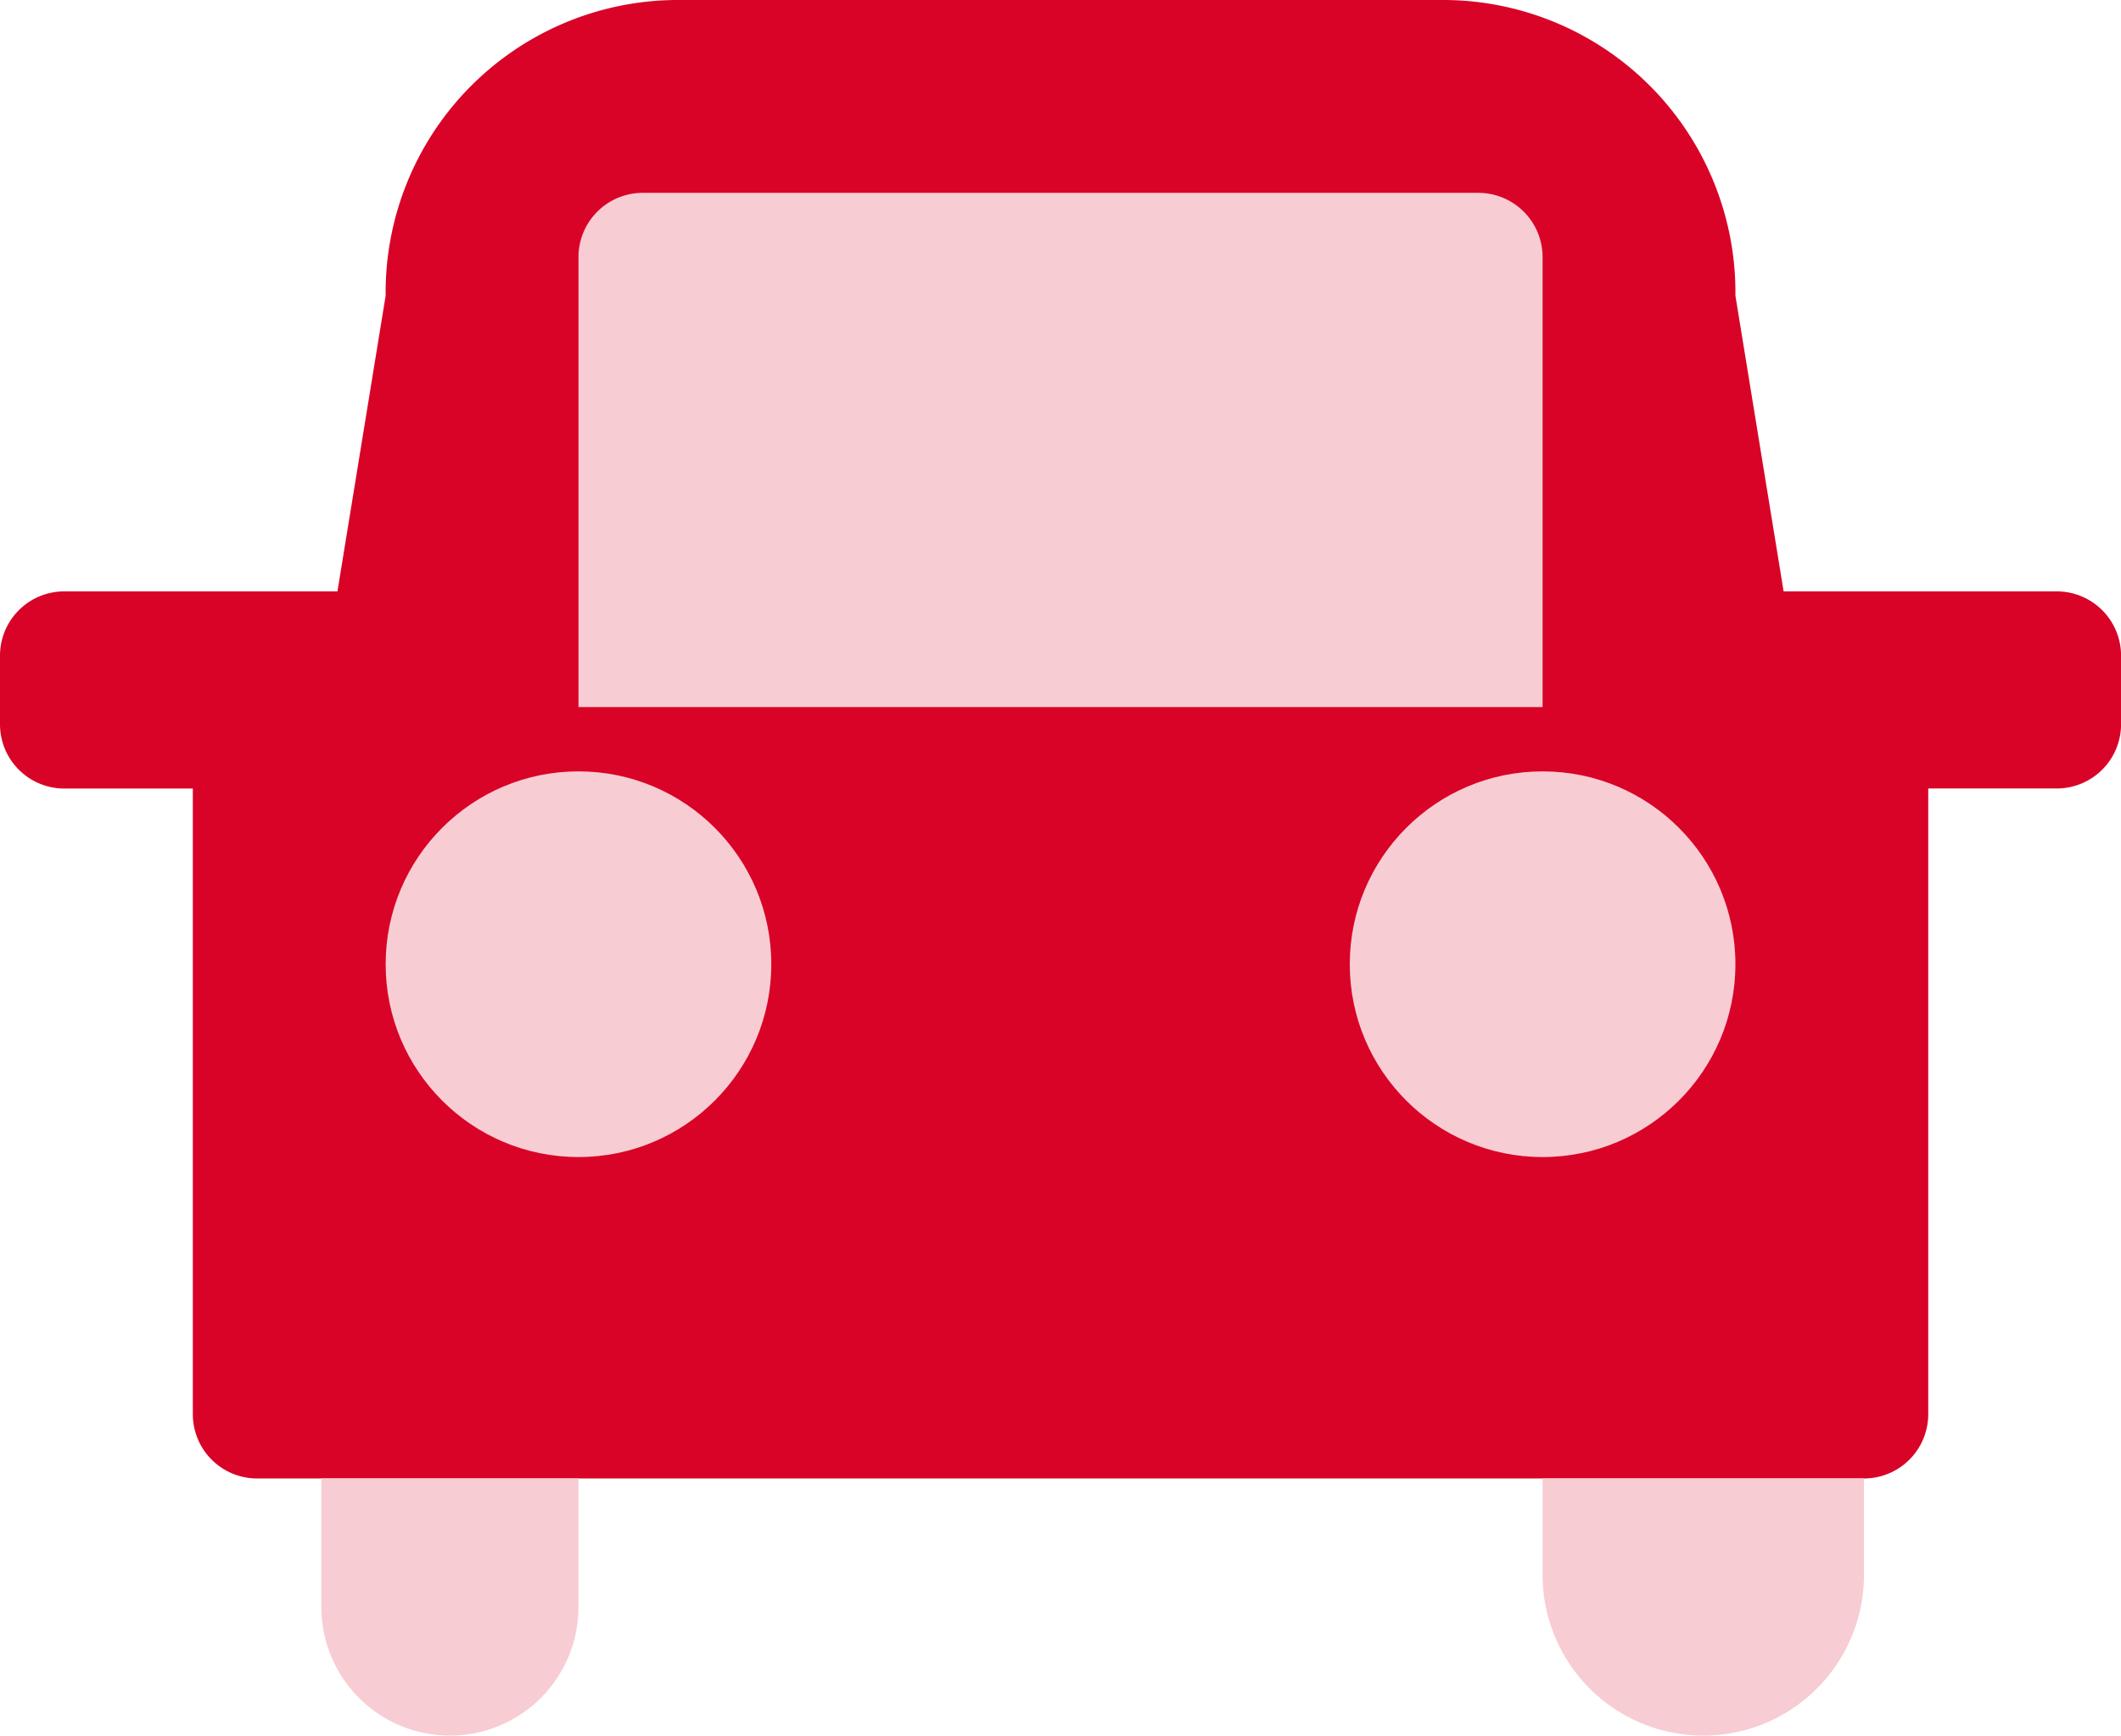
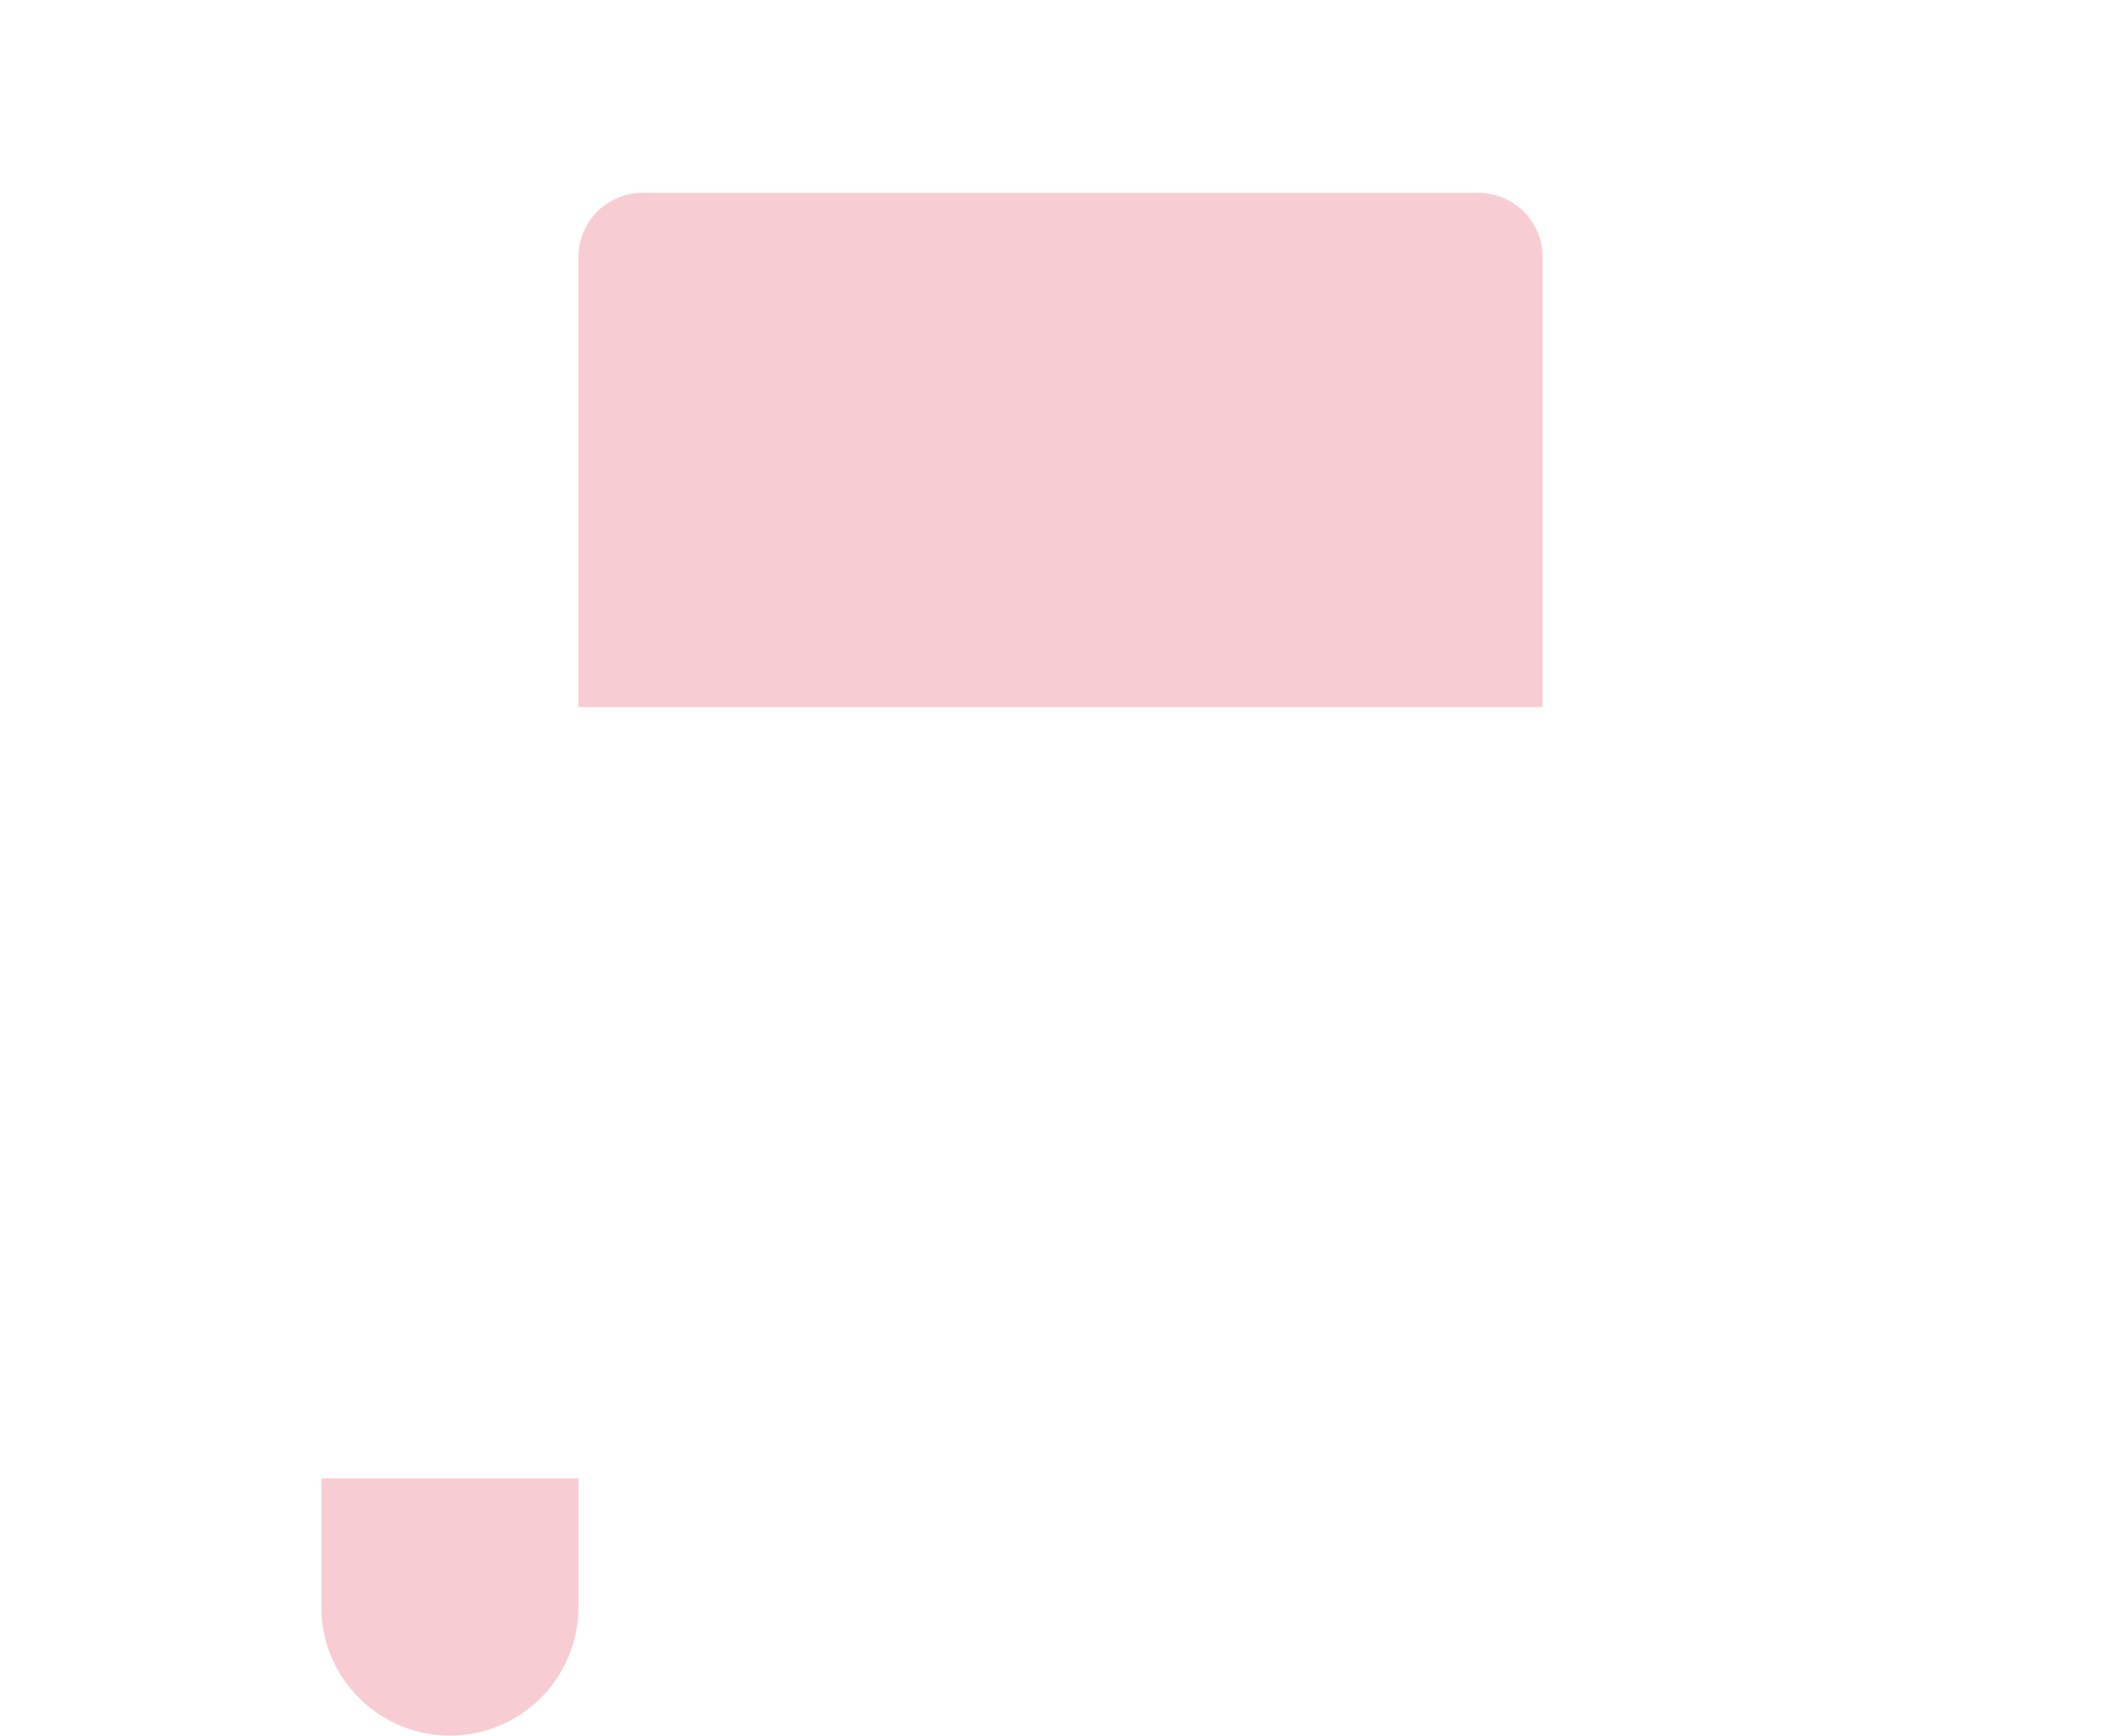
<svg xmlns="http://www.w3.org/2000/svg" width="32.999" height="27" viewBox="0 0 32.999 27">
  <defs>
    <style>.a{fill:#d90327;}.b{fill:#f8ccd3;}</style>
  </defs>
  <g transform="translate(0.426)">
-     <path class="a" d="M4,23a1,1,0,0,1-1-1V12.267H1a1,1,0,0,1-1-1V10.2a1,1,0,0,1,1-1H5.25L6,4.6A4.551,4.551,0,0,1,10.5,0h12A4.551,4.551,0,0,1,27,4.6l.75,4.6H32a1,1,0,0,1,1,1v1.066a1,1,0,0,1-1,1H30V22a1,1,0,0,1-1,1Z" transform="translate(-0.426)" />
    <path class="b" d="M1,0H14a1,1,0,0,1,1,1V8a0,0,0,0,1,0,0H0A0,0,0,0,1,0,8V1A1,1,0,0,1,1,0Z" transform="translate(8.574 3)" />
-     <circle class="b" cx="3" cy="3" r="3" transform="translate(5.574 12)" />
-     <circle class="b" cx="3" cy="3" r="3" transform="translate(20.574 12)" />
    <path class="b" d="M0,0H4A0,0,0,0,1,4,0V2A2,2,0,0,1,2,4H2A2,2,0,0,1,0,2V0A0,0,0,0,1,0,0Z" transform="translate(4.574 23)" />
-     <path class="b" d="M0,0H5A0,0,0,0,1,5,0V1.5A2.5,2.5,0,0,1,2.5,4h0A2.5,2.5,0,0,1,0,1.5V0A0,0,0,0,1,0,0Z" transform="translate(23.574 23)" />
  </g>
</svg>